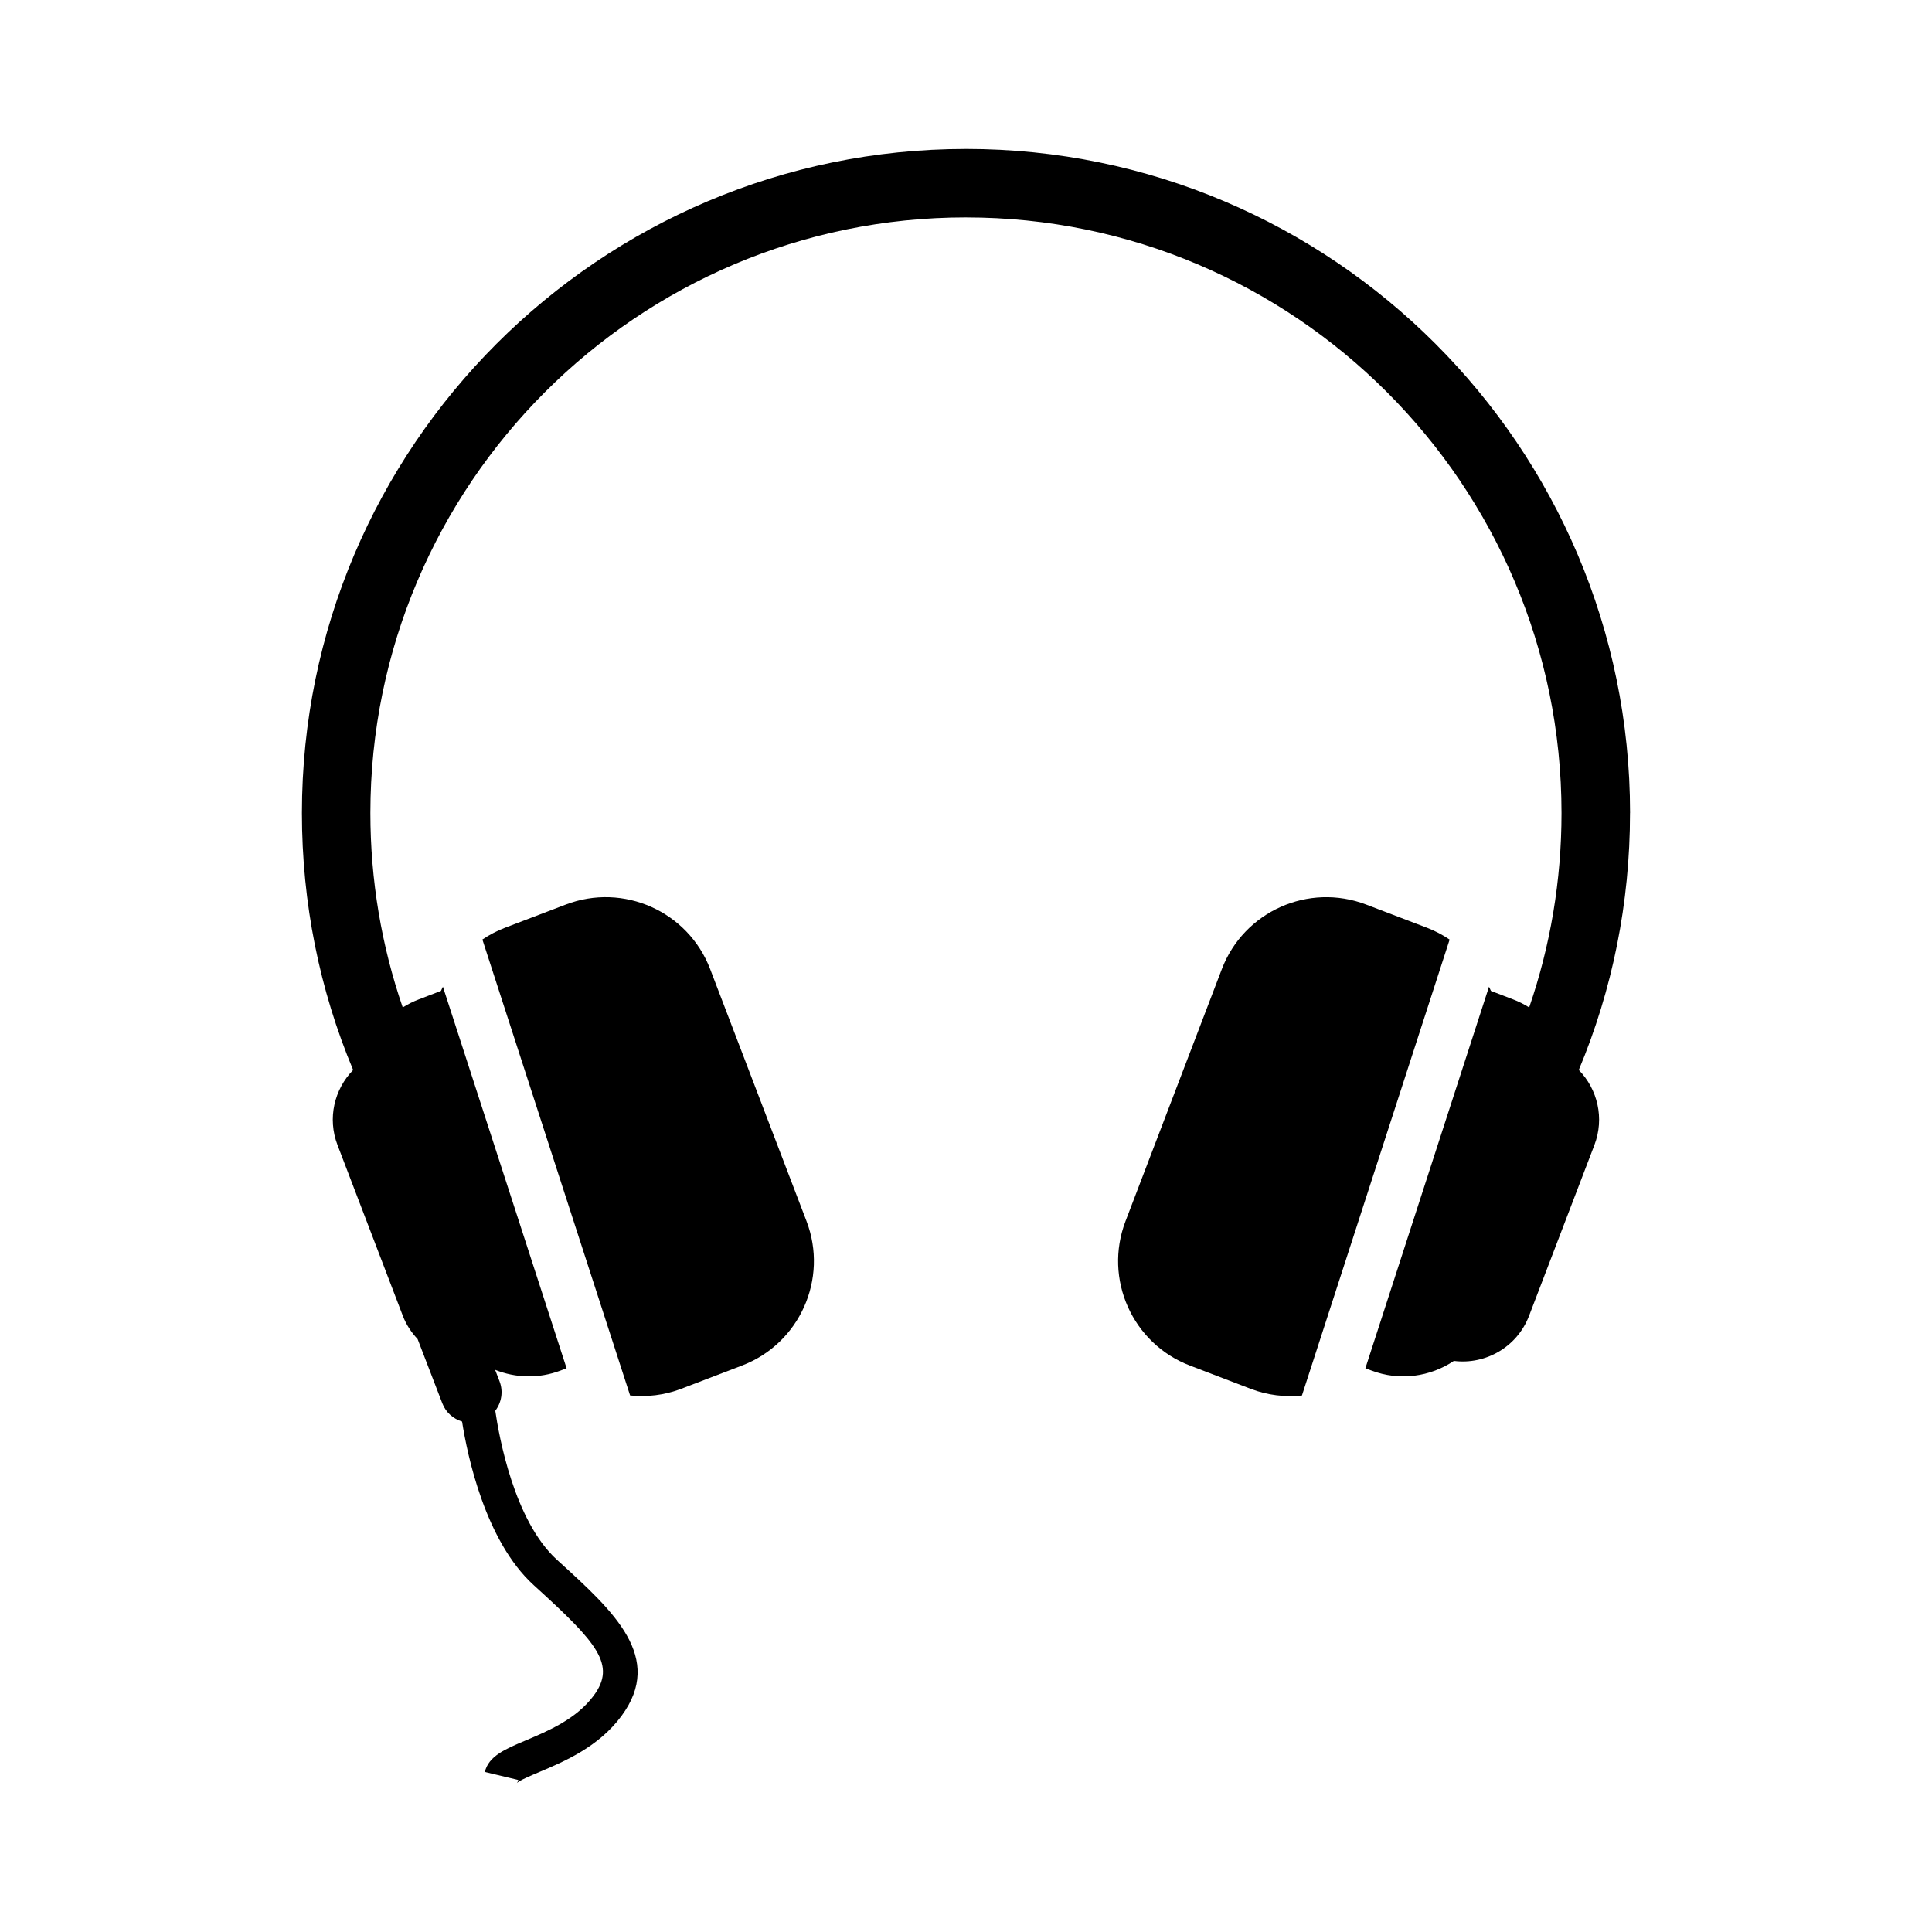
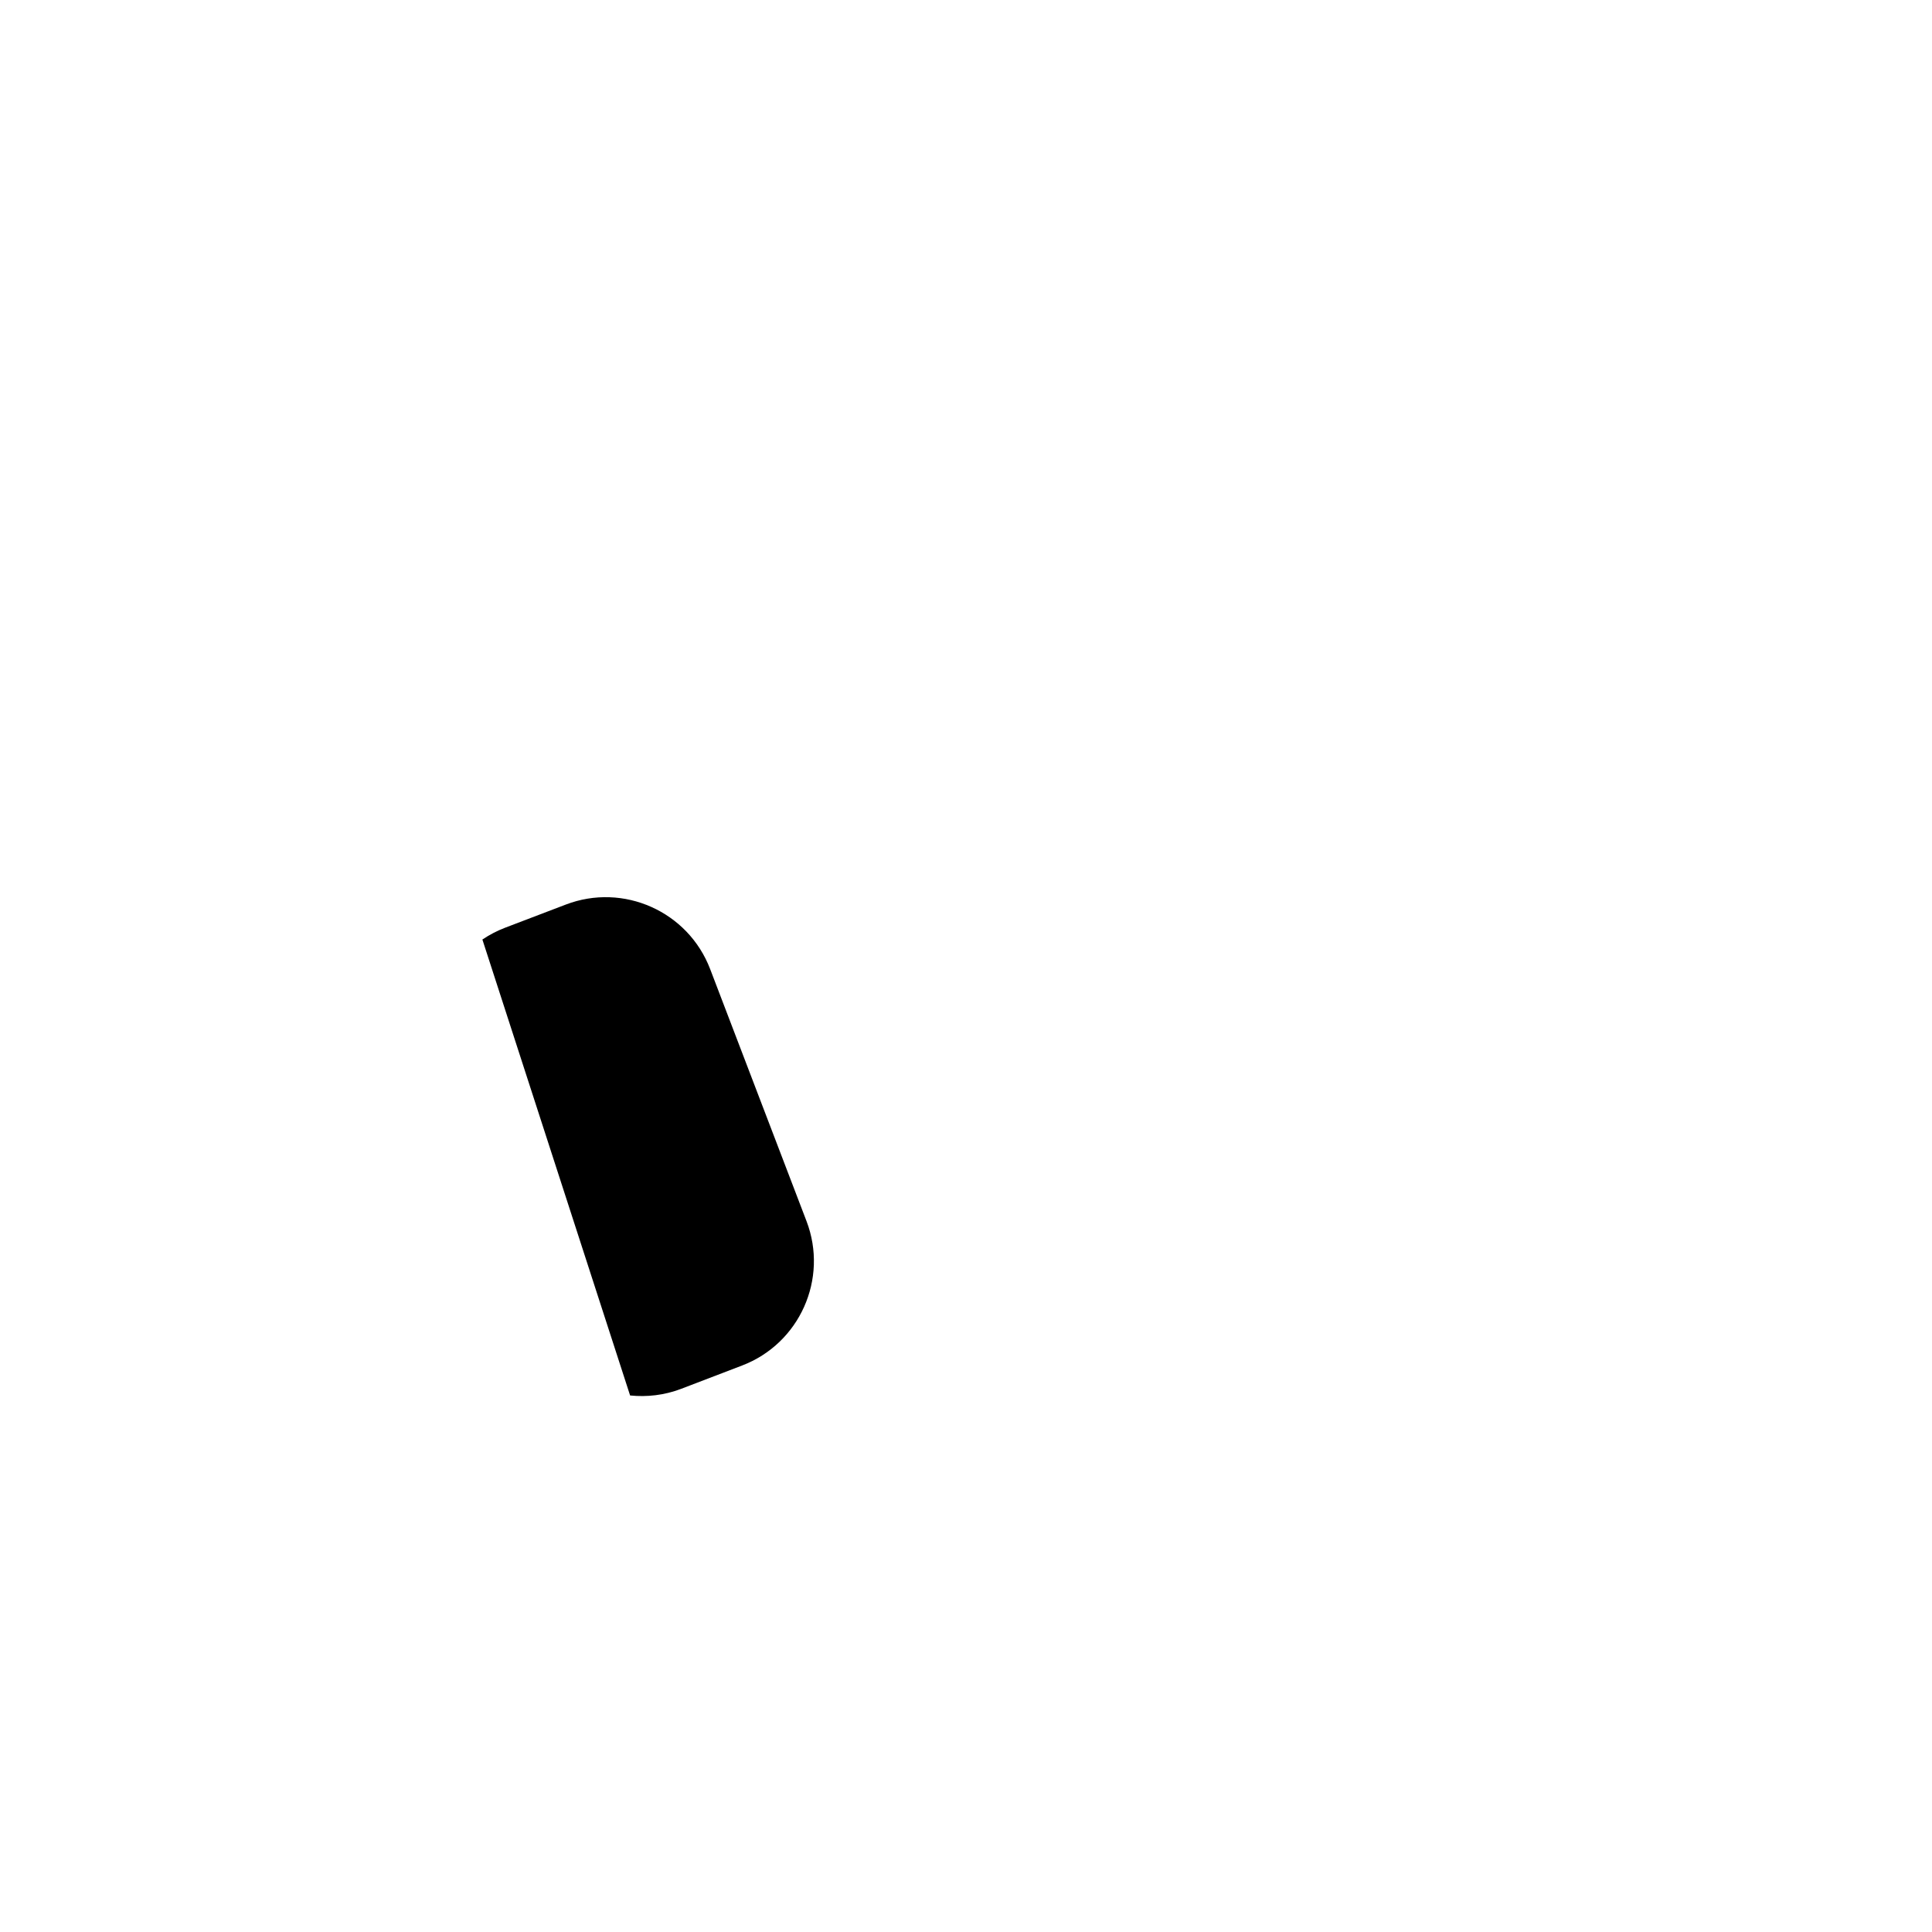
<svg xmlns="http://www.w3.org/2000/svg" fill="#000000" width="800px" height="800px" version="1.1" viewBox="144 144 512 512">
  <g>
    <path d="m332.2 400.82c-5.844-15.289-22.984-22.945-38.273-17.094l-16.148 6.16c-2.141 0.82-4.117 1.875-5.941 3.098l39.145 120.83c4.445 0.449 9.039-0.047 13.508-1.75l16.141-6.176c15.285-5.828 22.945-22.973 17.105-38.266z" />
-     <path d="m575.98 359.46c0-97.039-78.941-175.99-175.98-175.99l-0.004 0.004h-0.004c-97.027 0-175.98 78.953-175.98 175.99 0 23.824 4.672 46.855 13.574 68.094-4.984 5.094-6.863 12.793-4.144 19.887l17.316 45.273c0.906 2.371 2.273 4.41 3.91 6.144l6.551 17.035c0.934 2.434 2.918 4.121 5.231 4.828 1.414 9.004 6.137 31.66 18.988 43.352l0.75 0.684c16.066 14.621 21.16 20.465 15.168 28.566-4.59 6.223-12.016 9.355-17.98 11.879-5.527 2.328-9.883 4.172-10.891 8.383l8.871 2.117c-0.133 0.543-0.387 0.816-0.387 0.816 0.672-0.691 3.723-1.98 5.961-2.922 6.621-2.797 15.688-6.625 21.77-14.855 11.41-15.445-2.086-27.73-16.375-40.727l-0.746-0.68c-11.375-10.359-15.371-32.863-16.324-39.465 1.633-2.16 2.176-5.082 1.129-7.805l-1.168-3.047c5.391 2.16 11.566 2.402 17.422 0.16l1.512-0.578-32.777-101.12c-0.172 0.371-0.363 0.734-0.52 1.113l-5.836 2.238c-1.531 0.574-2.961 1.305-4.289 2.144-5.621-16.328-8.574-33.668-8.574-51.523 0-87.027 70.801-157.84 157.82-157.84l0.016 0.004h0.004c87.023 0 157.82 70.809 157.82 157.84 0 17.855-2.953 35.191-8.57 51.523-1.336-0.84-2.762-1.57-4.293-2.144l-5.836-2.238c-0.152-0.371-0.344-0.734-0.516-1.113l-32.758 101.11 1.516 0.578c7.562 2.891 15.684 1.676 21.93-2.516 8.402 1.062 16.762-3.672 19.926-11.949l17.32-45.273c2.711-7.094 0.836-14.797-4.141-19.887 8.902-21.238 13.574-44.266 13.574-68.094z" />
-     <path d="m522.22 389.89-16.148-6.16c-15.289-5.848-32.43 1.797-38.273 17.094l-25.531 66.816c-5.84 15.289 1.812 32.434 17.105 38.266l16.141 6.176c4.465 1.703 9.062 2.195 13.512 1.75l39.141-120.83c-1.832-1.238-3.809-2.289-5.945-3.113z" />
  </g>
</svg>